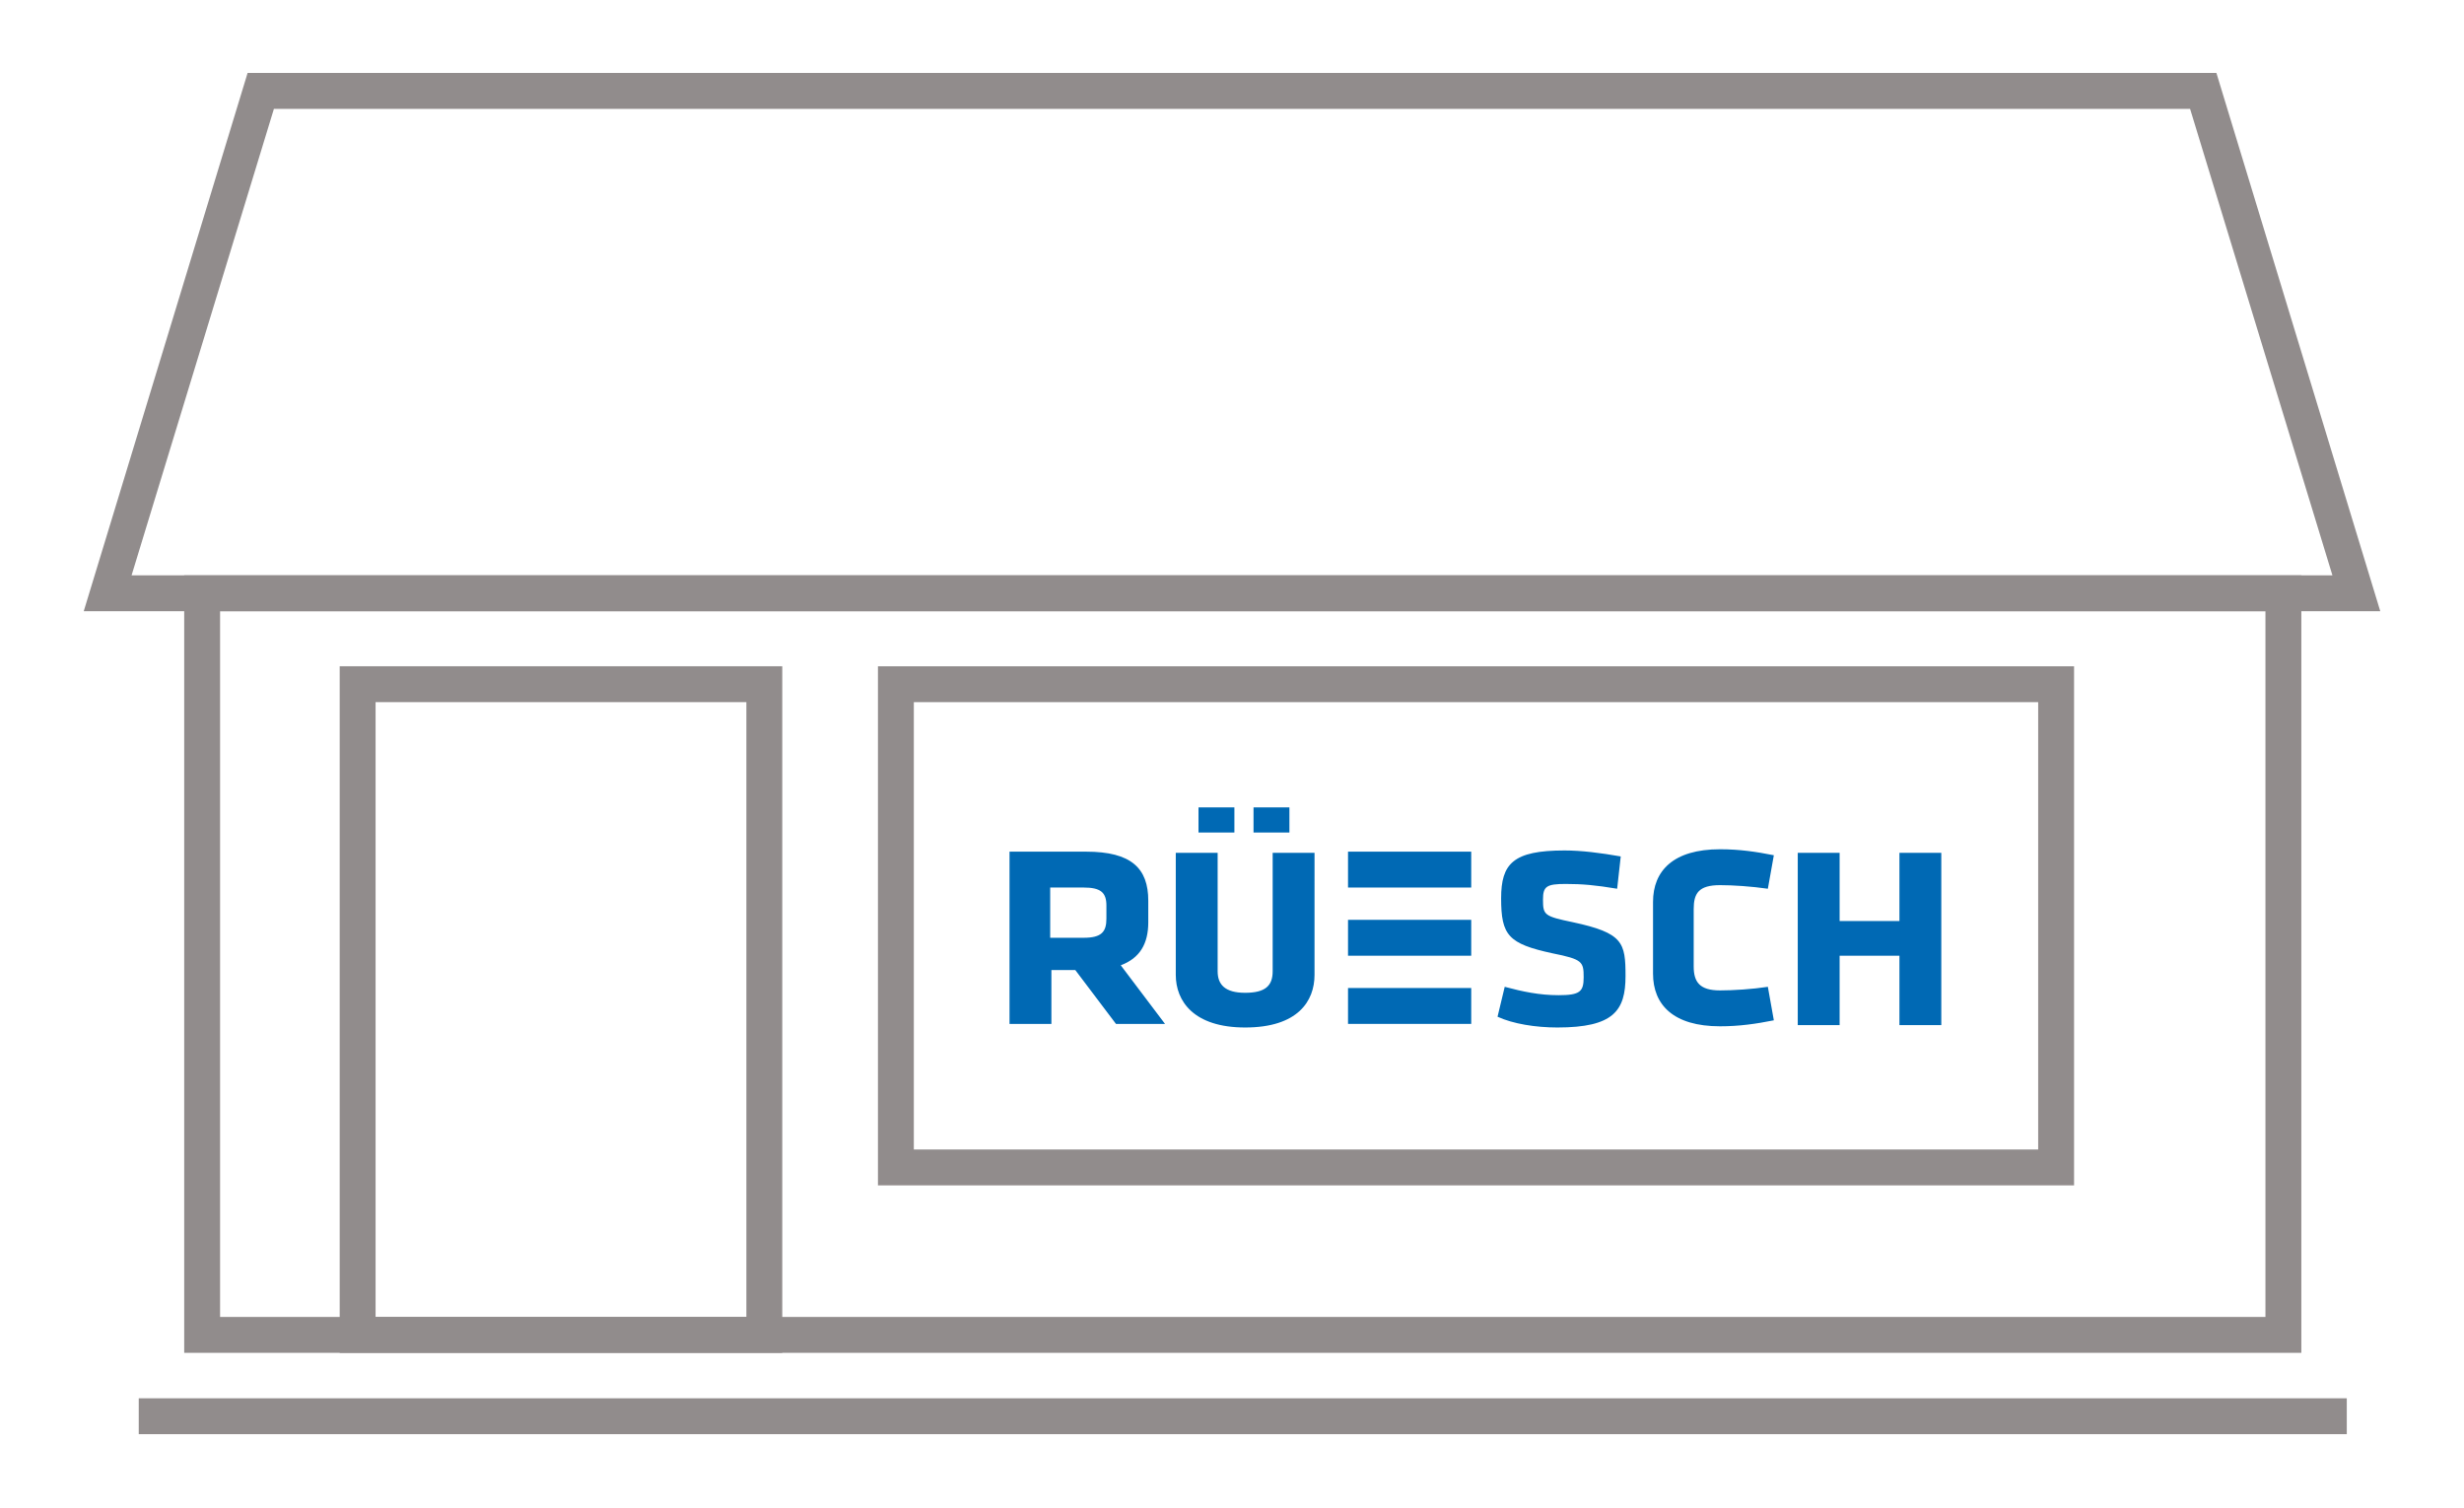
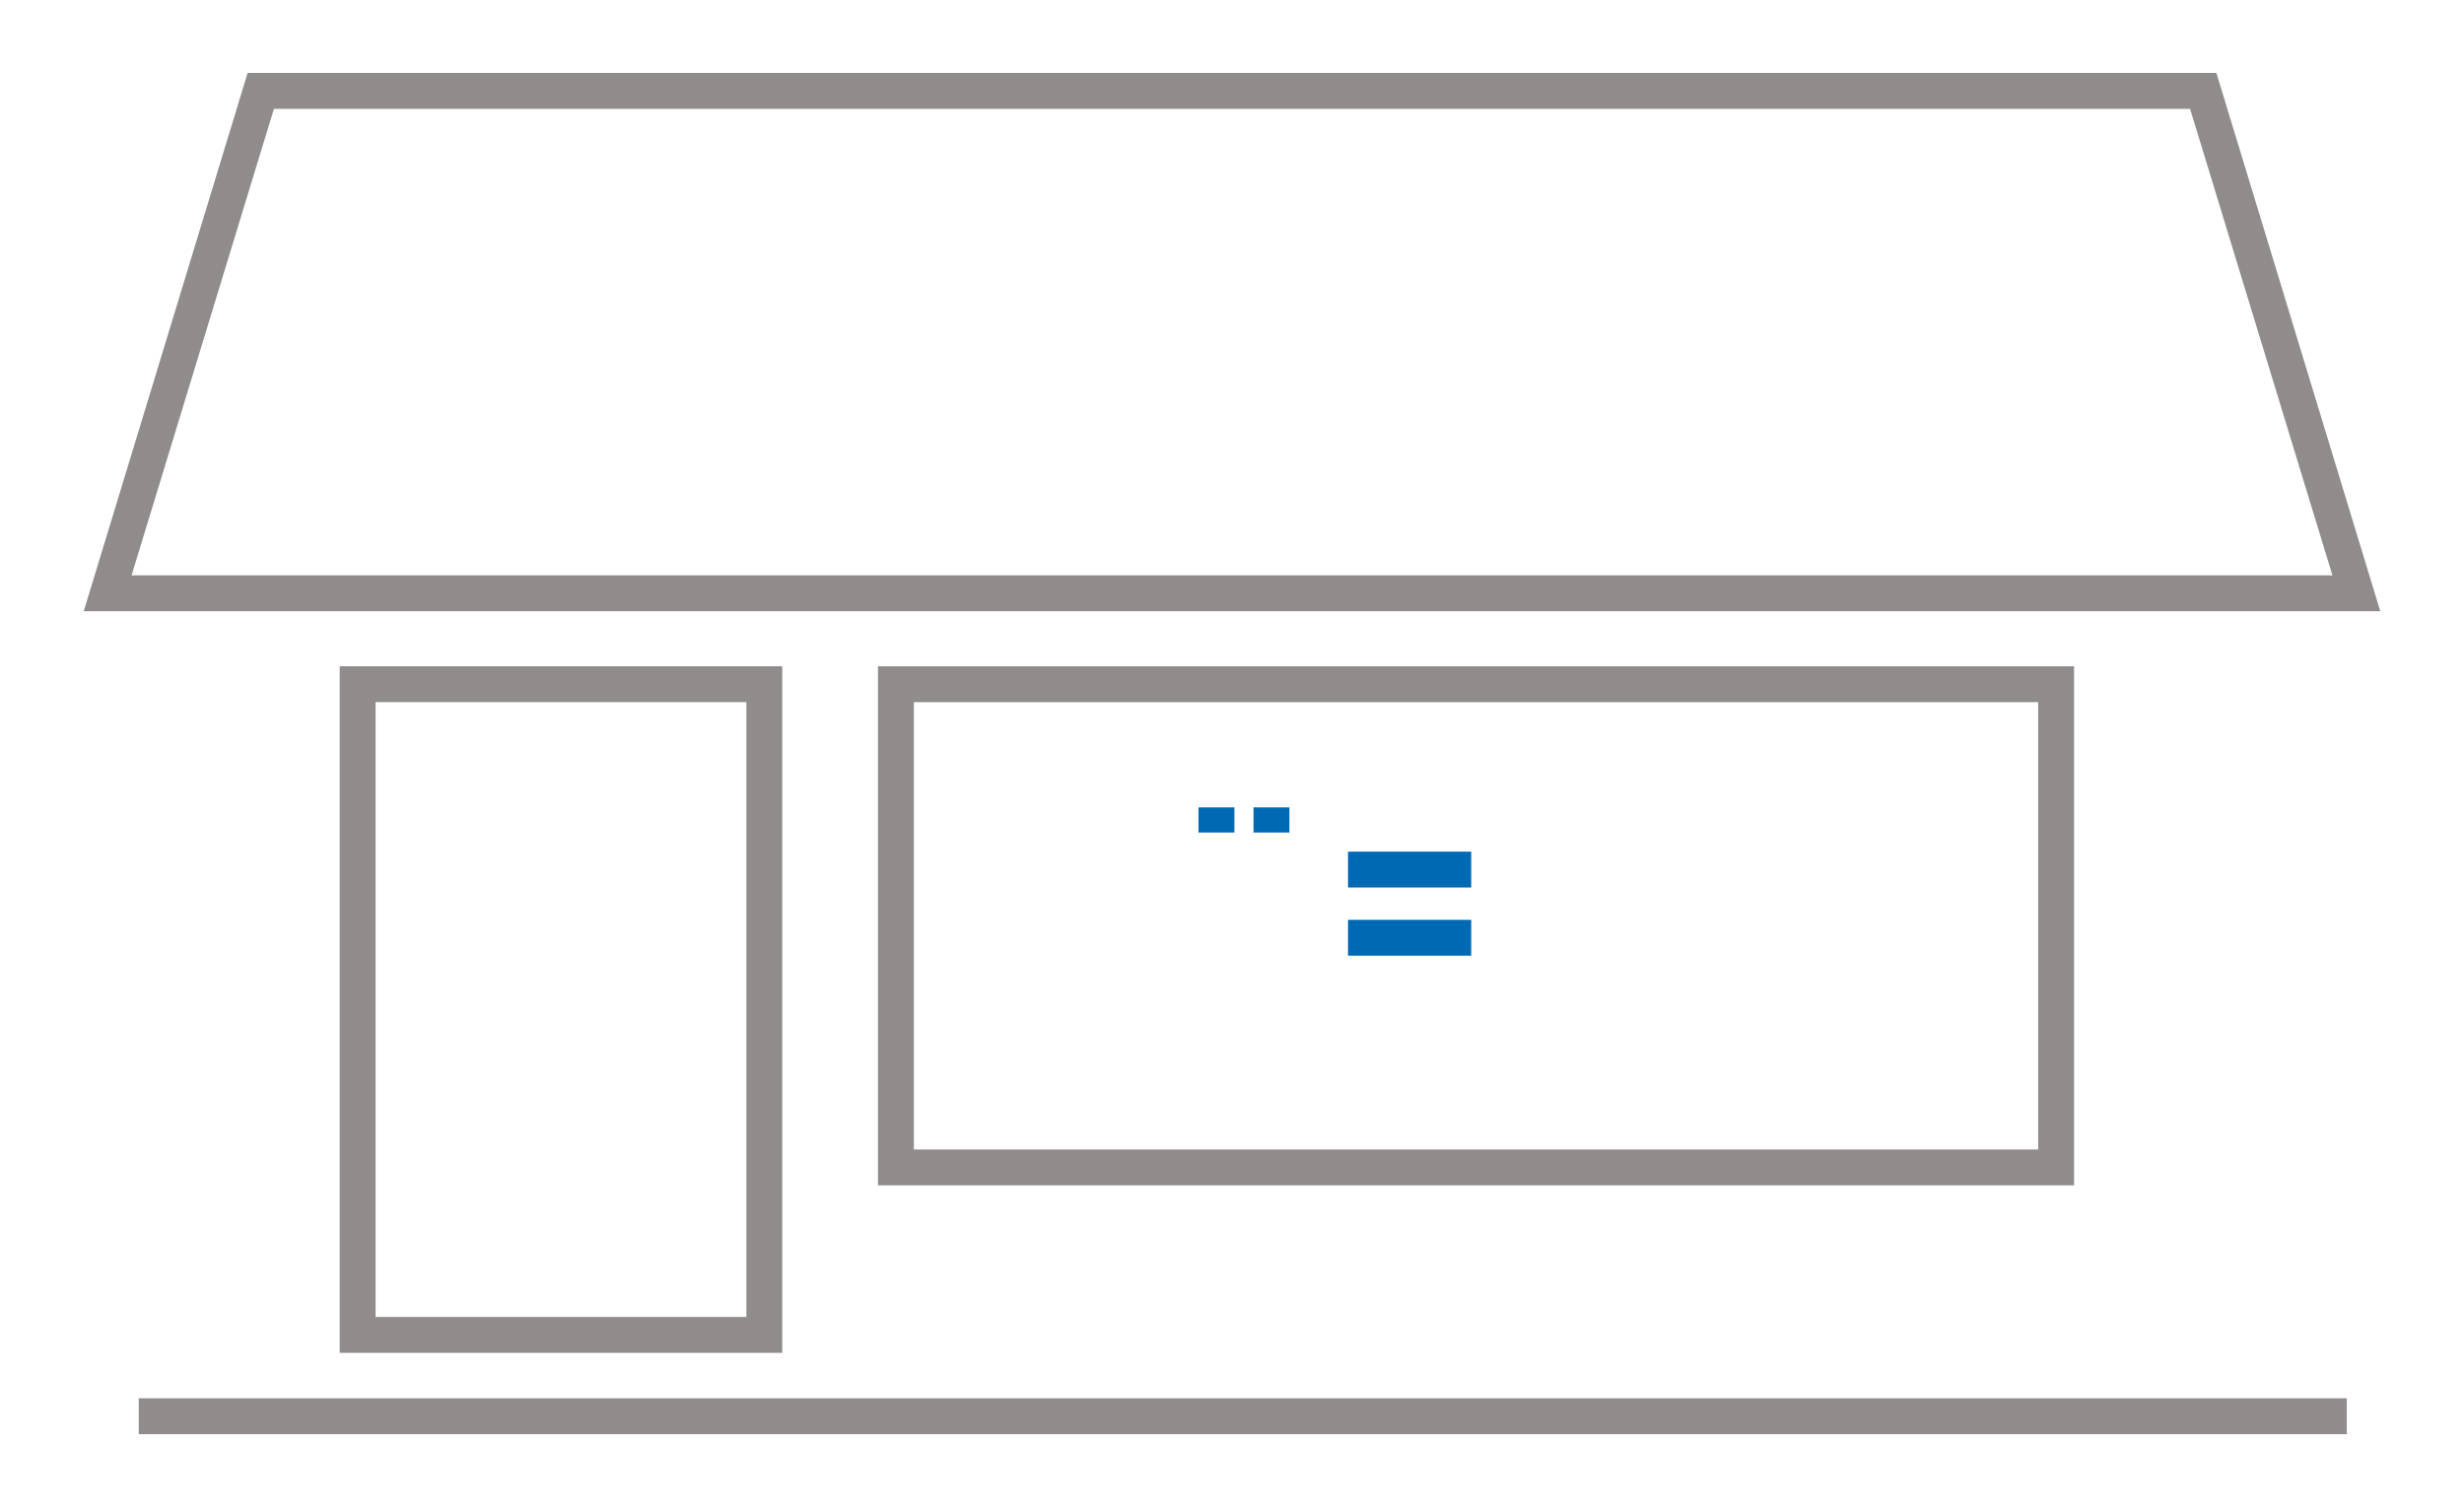
<svg xmlns="http://www.w3.org/2000/svg" version="1.1" id="Ebene_1" x="0px" y="0px" viewBox="0 0 206 126.1" style="enable-background:new 0 0 206 126.1;" xml:space="preserve">
  <style type="text/css">
	.st0{fill:#918C8C;}
	.st1{fill:#0069B4;}
</style>
  <path class="st0" d="M199,51.1H7l13.7-45h164.6L199,51.1z M11,48.1h184l-11.9-39H22.9L11,48.1z" />
  <g>
-     <path class="st1" d="M162.3,85.6V71.3h-3.5V77h-5v-5.7h-3.5v14.4h3.5v-5.8h5v5.8H162.3z M141.6,76c0-1.3,0.4-2,2.2-2   c1.1,0,2.6,0.1,4,0.3l0.5-2.8c-1.5-0.3-2.9-0.5-4.5-0.5c-3.9,0-5.6,1.8-5.6,4.4v6c0,2.6,1.7,4.4,5.6,4.4c1.6,0,3-0.2,4.5-0.5   l-0.5-2.8c-1.3,0.2-2.9,0.3-4,0.3c-1.7,0-2.2-0.7-2.2-2V76z M135.9,81.6c0-2.8-0.2-3.6-4.4-4.5c-2.4-0.5-2.5-0.6-2.5-1.9   c0-1.1,0.3-1.3,1.9-1.3c1.4,0,2.5,0.1,4.3,0.4l0.3-2.7c-1.7-0.3-3.3-0.5-4.7-0.5c-4.3,0-5.3,1.1-5.3,4c0,3.1,0.6,3.8,4.3,4.6   c2.5,0.5,2.6,0.7,2.6,2c0,1.2-0.3,1.5-2.1,1.5c-1.6,0-3-0.3-4.5-0.7l-0.6,2.5c1.3,0.6,3.2,0.9,5,0.9   C134.9,85.9,135.9,84.5,135.9,81.6 M106.4,71.3v9.9c0,1.2-0.6,1.8-2.3,1.8c-1.7,0-2.3-0.7-2.3-1.8v-9.9h-3.5v10.2   c0,2.2,1.5,4.4,5.8,4.4c4.4,0,5.8-2.2,5.8-4.4V71.3H106.4z M92.5,76.8c0,1.1-0.4,1.6-1.9,1.6h-2.8v-4.2h2.8c1.4,0,1.9,0.4,1.9,1.5   V76.8z M93.3,85.6h4.1l-3.7-4.9c1.6-0.6,2.3-1.8,2.3-3.6v-1.8c0-2.7-1.4-4.1-5.2-4.1h-6.4v14.4h3.5v-4.5h2L93.3,85.6z" />
-   </g>
+     </g>
  <rect x="112.7" y="71.2" class="st1" width="10.3" height="3" />
-   <rect x="112.7" y="82.6" class="st1" width="10.3" height="3" />
  <rect x="112.7" y="76.9" class="st1" width="10.3" height="3" />
  <rect x="100.2" y="67.5" class="st1" width="3" height="2.1" />
  <rect x="104.8" y="67.5" class="st1" width="3" height="2.1" />
  <rect x="11.6" y="116.9" class="st0" width="184.6" height="3" />
  <path class="st0" d="M173.4,99.1h-100V55.7h100V99.1z M76.4,96.1h94V58.7h-94V96.1z" />
  <path class="st0" d="M65.4,113.1h-37V55.7h37V113.1z M31.4,110.1h31V58.7h-31V110.1z" />
-   <path class="st0" d="M192.4,113.1h-177v-65h177V113.1z M18.4,110.1h171v-59h-171V110.1z" />
</svg>